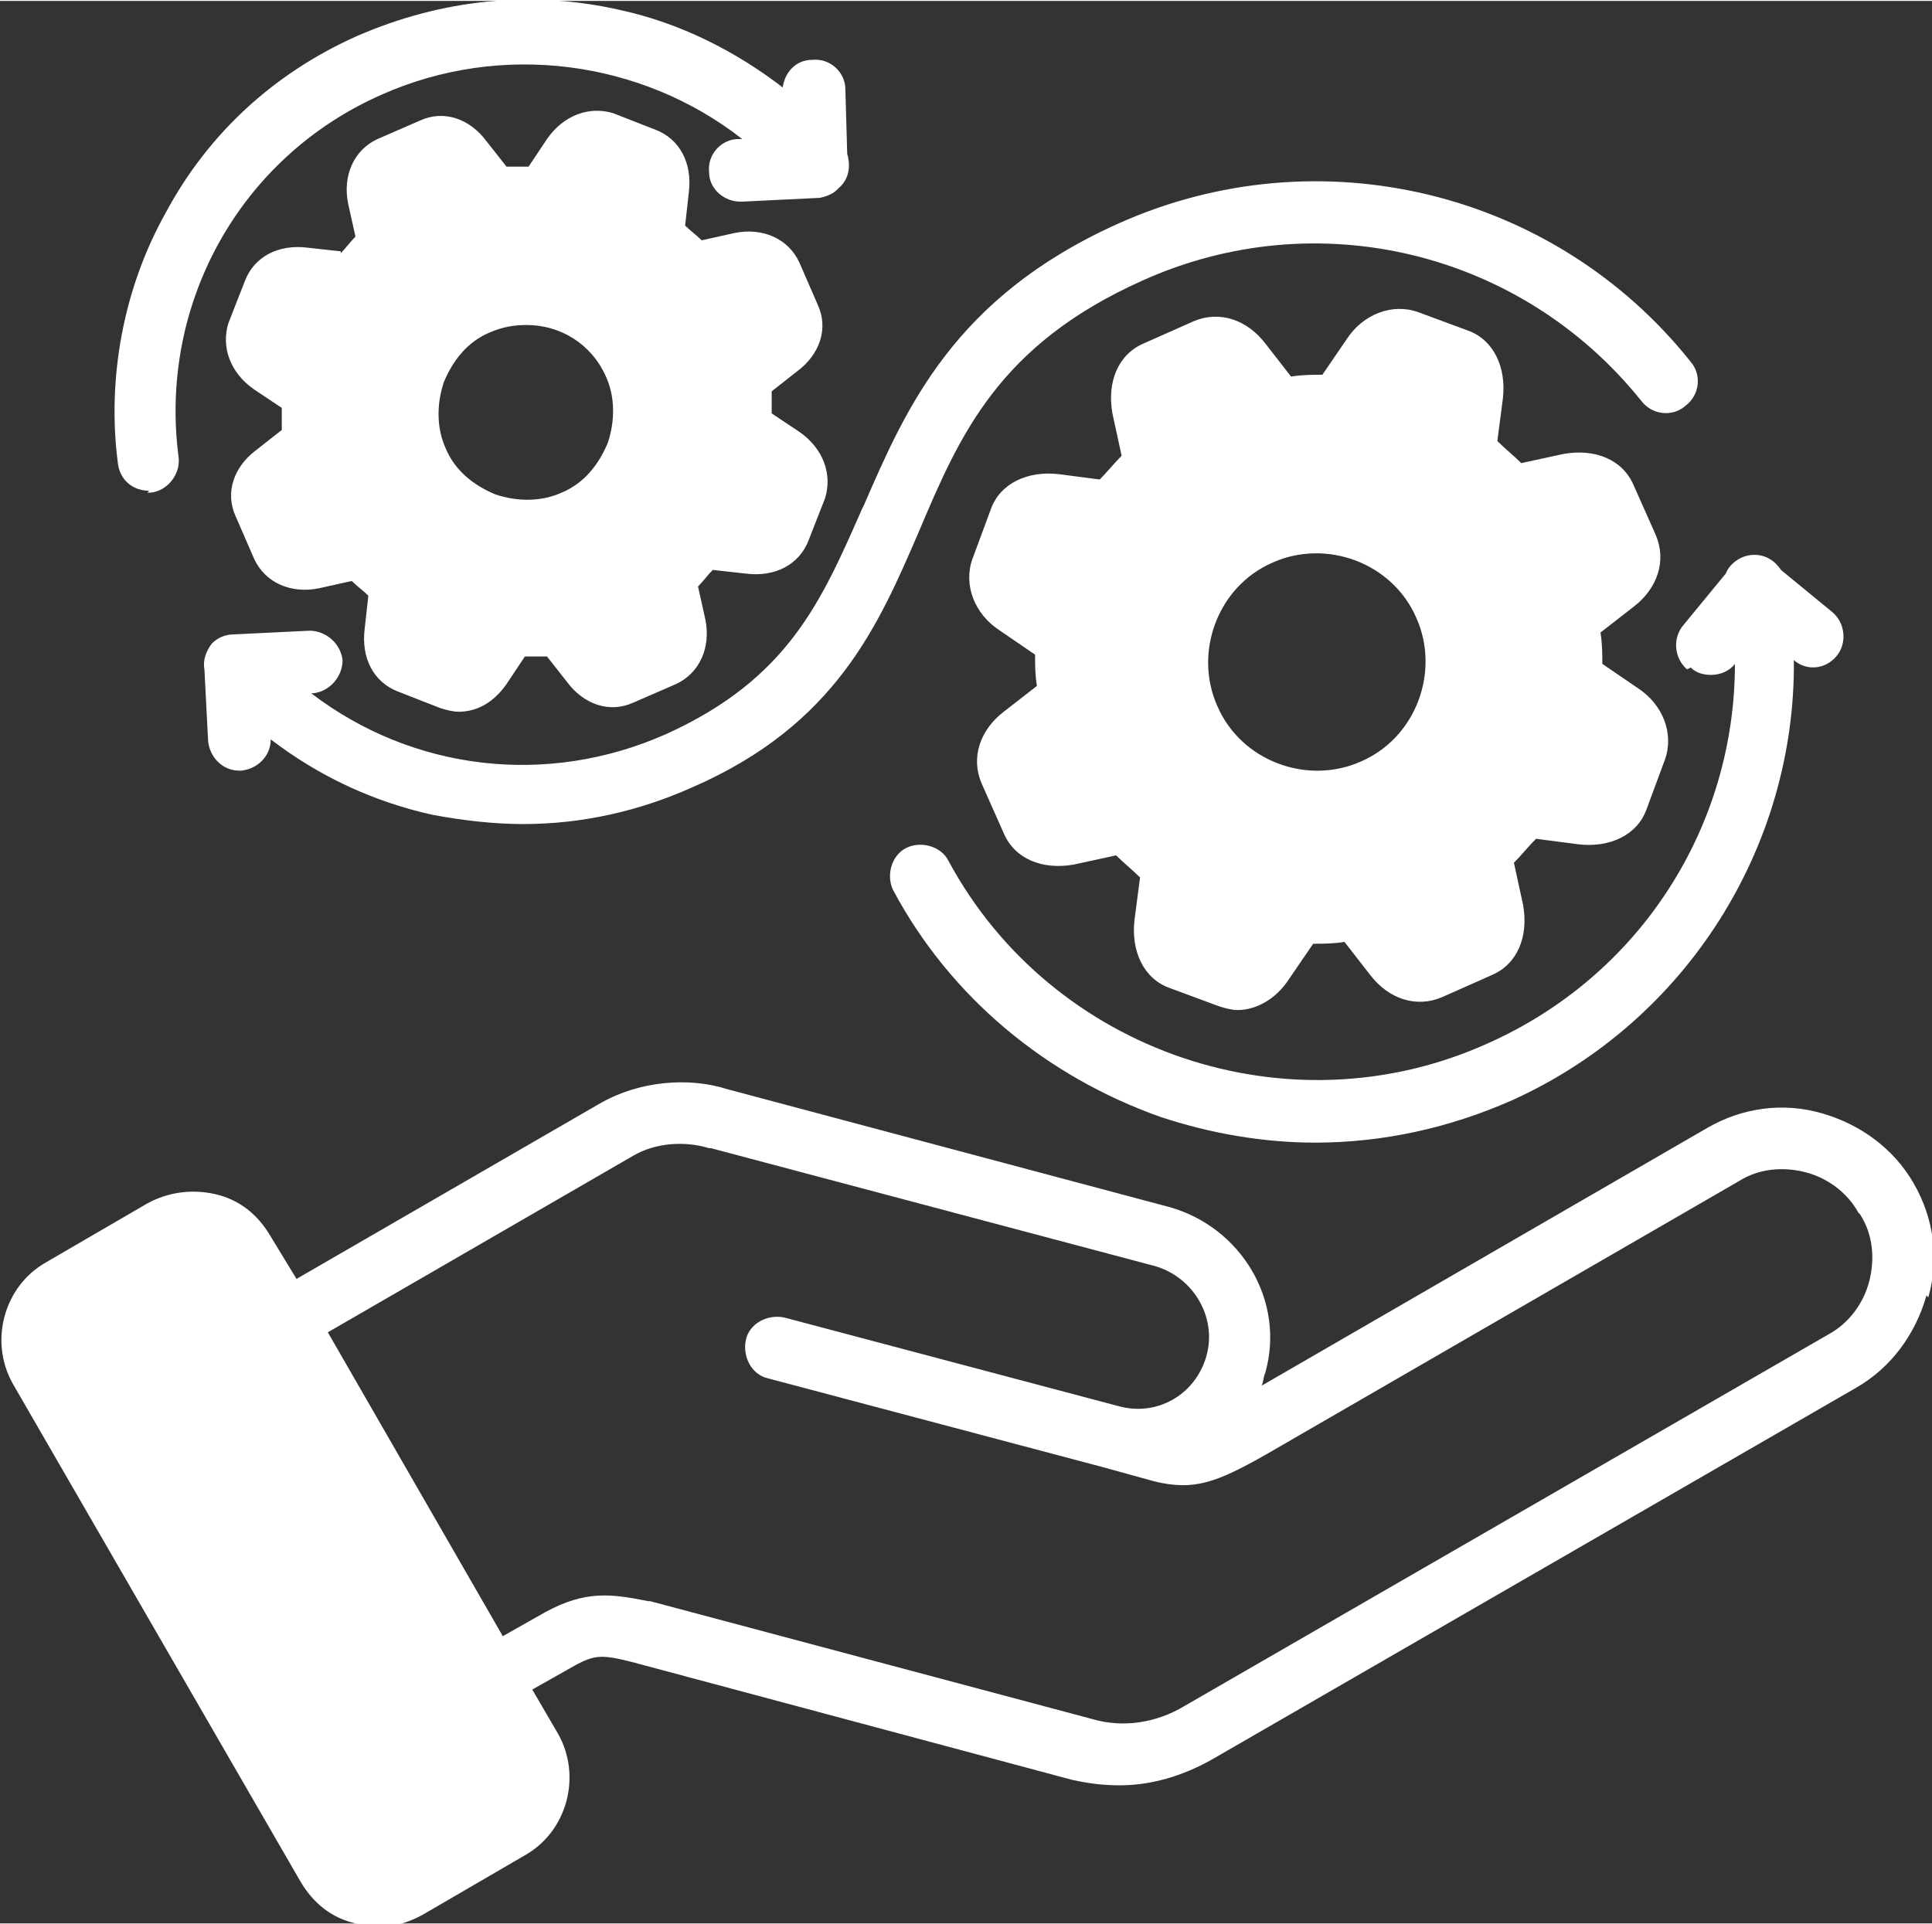
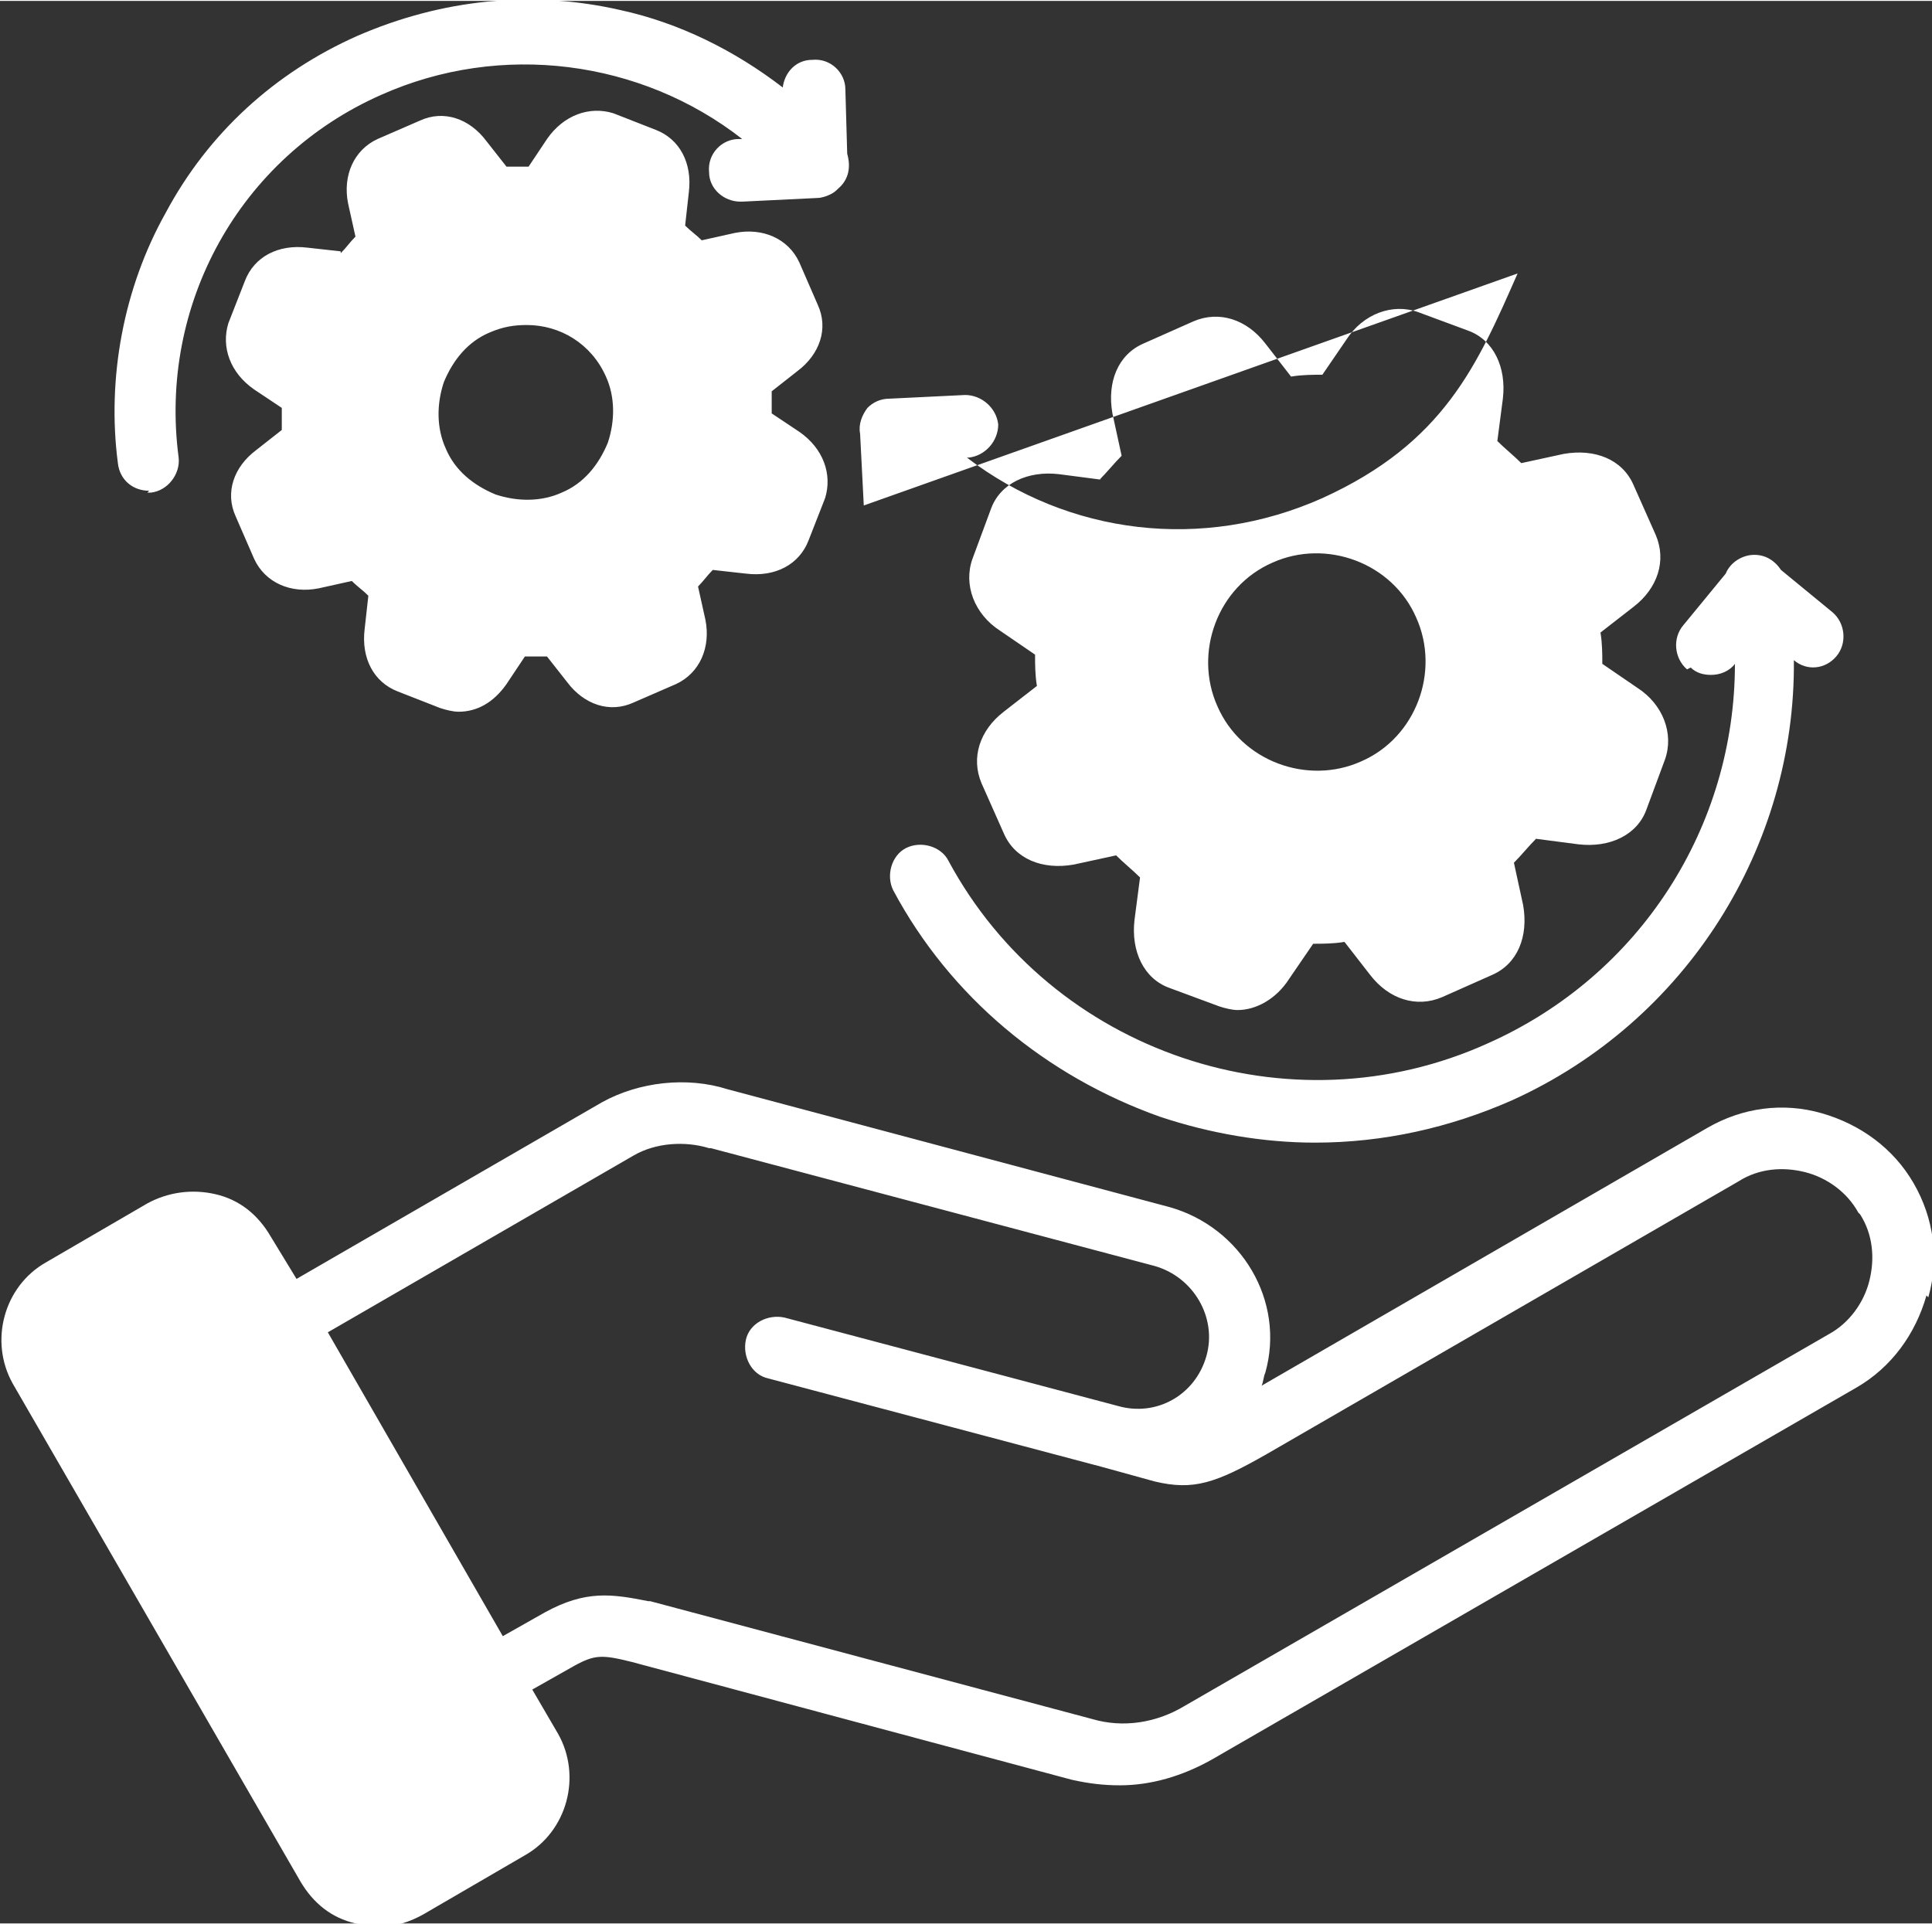
<svg xmlns="http://www.w3.org/2000/svg" xml:space="preserve" width="1.569in" height="1.563in" version="1.1" style="shape-rendering:geometricPrecision; text-rendering:geometricPrecision; image-rendering:optimizeQuality; fill-rule:evenodd; clip-rule:evenodd" viewBox="0 0 10.49 10.44">
  <rect x="0" y="0" width="10.49" height="10.44" fill="#333333" stroke="none" />
  <defs>
    <style type="text/css">
   
    .fil0 {fill:white;fill-rule:nonzero}
   
  </style>
  </defs>
  <g id="Layer_x0020_1">
    <g id="_2360719758080">
-       <path class="fil0" d="M4.69 2.74c0.23,-0.53 0.49,-1.13 1.38,-1.53 1.09,-0.49 2.37,-0.18 3.11,0.75 0.06,0.07 0.05,0.18 -0.03,0.24 -0.07,0.06 -0.18,0.05 -0.24,-0.03 -0.65,-0.81 -1.76,-1.08 -2.71,-0.65 -0.78,0.35 -0.99,0.84 -1.21,1.36 -0.22,0.51 -0.45,1.05 -1.23,1.39 -0.29,0.13 -0.6,0.2 -0.92,0.2 -0.16,0 -0.33,-0.02 -0.49,-0.05 -0.32,-0.07 -0.62,-0.21 -0.88,-0.41 -0,0.09 -0.07,0.16 -0.16,0.17 -0,0 -0,0 -0.01,0 -0.09,0 -0.16,-0.07 -0.17,-0.16l-0.02 -0.39c-0.01,-0.05 0.01,-0.1 0.04,-0.14 0.03,-0.03 0.07,-0.05 0.12,-0.05l0.41 -0.02c0.09,-0 0.17,0.07 0.18,0.16 0,0.09 -0.07,0.17 -0.16,0.18l-0.01 0c0.55,0.42 1.28,0.51 1.93,0.22 0.66,-0.3 0.84,-0.72 1.06,-1.22l0 0zm1.28 -0.14c0.04,-0.04 0.08,-0.09 0.12,-0.13l-0.05 -0.23c-0.03,-0.17 0.03,-0.32 0.17,-0.38l0.27 -0.12c0.14,-0.06 0.29,-0.01 0.39,0.12l0.14 0.18c0.06,-0.01 0.12,-0.01 0.17,-0.01l0.13 -0.19c0.09,-0.14 0.25,-0.2 0.39,-0.15l0.27 0.1c0.14,0.05 0.21,0.2 0.19,0.37l-0.03 0.23c0.04,0.04 0.09,0.08 0.13,0.12l0.23 -0.05c0.17,-0.03 0.32,0.03 0.38,0.17l0.12 0.27c0.06,0.14 0.01,0.29 -0.12,0.39l-0.18 0.14c0.01,0.06 0.01,0.12 0.01,0.17l0.19 0.13c0.14,0.09 0.2,0.25 0.15,0.39l-0.1 0.27c-0.05,0.14 -0.2,0.21 -0.37,0.19l-0.23 -0.03c-0.04,0.04 -0.08,0.09 -0.12,0.13l0.05 0.23c0.03,0.17 -0.03,0.32 -0.17,0.38l-0.27 0.12c-0.14,0.06 -0.29,0.01 -0.39,-0.12l-0.14 -0.18c-0.06,0.01 -0.12,0.01 -0.17,0.01l-0.13 0.19c-0.07,0.11 -0.18,0.17 -0.28,0.17 -0.03,0 -0.07,-0.01 -0.1,-0.02l-0.27 -0.1c-0.14,-0.05 -0.21,-0.2 -0.19,-0.37l0.03 -0.23c-0.04,-0.04 -0.09,-0.08 -0.13,-0.12l-0.23 0.05c-0.17,0.03 -0.32,-0.03 -0.38,-0.17l-0.12 -0.27c-0.06,-0.14 -0.01,-0.29 0.12,-0.39l0.18 -0.14c-0.01,-0.06 -0.01,-0.12 -0.01,-0.17l-0.19 -0.13c-0.14,-0.09 -0.2,-0.25 -0.15,-0.39l0.1 -0.27c0.05,-0.14 0.2,-0.21 0.37,-0.19l0.23 0.03 -0 -0zm0.64 1.23c0.13,0.3 0.49,0.43 0.78,0.3 0.3,-0.13 0.43,-0.49 0.3,-0.78 -0.13,-0.3 -0.49,-0.43 -0.78,-0.3 -0.3,0.13 -0.43,0.49 -0.3,0.78zm-4.76 -2.46c0.03,-0.03 0.05,-0.06 0.08,-0.09l-0.04 -0.18c-0.03,-0.15 0.03,-0.29 0.16,-0.35l0.23 -0.1c0.13,-0.06 0.27,-0.01 0.36,0.11l0.11 0.14c0.04,-0 0.08,-0 0.12,-0l0.1 -0.15c0.09,-0.13 0.23,-0.18 0.36,-0.14l0.23 0.09c0.13,0.05 0.2,0.18 0.18,0.34l-0.02 0.18c0.03,0.03 0.06,0.05 0.09,0.08l0.18 -0.04c0.15,-0.03 0.29,0.03 0.35,0.16l0.1 0.23c0.06,0.13 0.01,0.27 -0.11,0.36l-0.14 0.11c0,0.04 0,0.08 0,0.12l0.15 0.1c0.13,0.09 0.18,0.23 0.14,0.36l-0.09 0.23c-0.05,0.13 -0.18,0.2 -0.34,0.18l-0.18 -0.02c-0.03,0.03 -0.05,0.06 -0.08,0.09l0.04 0.18c0.03,0.15 -0.03,0.29 -0.16,0.35l-0.23 0.1c-0.13,0.06 -0.27,0.01 -0.36,-0.11l-0.11 -0.14c-0.04,0 -0.08,0 -0.12,0l-0.1 0.15c-0.07,0.1 -0.16,0.15 -0.26,0.15 -0.03,0 -0.07,-0.01 -0.1,-0.02l-0.23 -0.09c-0.13,-0.05 -0.2,-0.18 -0.18,-0.34l0.02 -0.18c-0.03,-0.03 -0.06,-0.05 -0.09,-0.08l-0.18 0.04c-0.15,0.03 -0.29,-0.03 -0.35,-0.16l-0.1 -0.23c-0.06,-0.13 -0.01,-0.27 0.11,-0.36l0.14 -0.11c-0,-0.04 -0,-0.08 -0,-0.12l-0.15 -0.1c-0.13,-0.09 -0.18,-0.23 -0.14,-0.36l0.09 -0.23c0.05,-0.13 0.18,-0.2 0.34,-0.18l0.18 0.02 0 -0zm0.57 1.06c0.05,0.12 0.15,0.2 0.27,0.25 0.12,0.04 0.25,0.04 0.36,-0.01 0.12,-0.05 0.2,-0.15 0.25,-0.27 0.04,-0.12 0.04,-0.25 -0.01,-0.36 -0.08,-0.18 -0.25,-0.28 -0.43,-0.28 -0.07,0 -0.13,0.01 -0.2,0.04 -0.12,0.05 -0.2,0.15 -0.25,0.27 -0.04,0.12 -0.04,0.25 0.01,0.36l-0 0zm-1.62 0.24c0.01,0 0.01,-0 0.02,-0 0.09,-0.01 0.16,-0.1 0.15,-0.19 -0.11,-0.83 0.33,-1.63 1.1,-1.97 0.65,-0.29 1.41,-0.19 1.96,0.24l-0.02 0c-0.09,0 -0.17,0.08 -0.16,0.18 0,0.09 0.08,0.16 0.17,0.16 0,0 0,-0 0.01,-0l0.41 -0.02c0.02,-0 0.05,-0.01 0.07,-0.02 0.02,-0.01 0.03,-0.02 0.04,-0.03 0.06,-0.05 0.07,-0.12 0.05,-0.19l-0.01 -0.35c-0,-0.09 -0.08,-0.17 -0.18,-0.16 -0.09,0 -0.15,0.07 -0.16,0.15 -0.26,-0.2 -0.56,-0.35 -0.88,-0.42 -0.48,-0.11 -0.97,-0.06 -1.43,0.14 -0.45,0.2 -0.81,0.53 -1.04,0.96 -0.23,0.41 -0.32,0.9 -0.26,1.36 0.01,0.09 0.08,0.15 0.17,0.15l0 0zm8.38 0.95c0.03,0.03 0.07,0.04 0.11,0.04 0.05,0 0.1,-0.02 0.13,-0.06 -0,0.88 -0.51,1.69 -1.34,2.06 -1.08,0.49 -2.37,0.05 -2.93,-0.99 -0.04,-0.08 -0.15,-0.11 -0.23,-0.07 -0.08,0.04 -0.11,0.15 -0.07,0.23 0.31,0.58 0.83,1.01 1.45,1.23 0.27,0.09 0.56,0.14 0.84,0.14 0.37,0 0.73,-0.08 1.07,-0.23 0.95,-0.43 1.54,-1.38 1.53,-2.39 0.07,0.06 0.17,0.05 0.23,-0.02 0.06,-0.07 0.05,-0.18 -0.02,-0.24l-0.28 -0.23c-0.04,-0.06 -0.1,-0.09 -0.17,-0.08 -0.06,0.01 -0.11,0.05 -0.13,0.1l-0.23 0.28c-0.06,0.07 -0.05,0.18 0.02,0.24l0 0zm1.28 3.41c-0.06,0.21 -0.19,0.39 -0.38,0.5l-3.5 2.02c-0.16,0.09 -0.33,0.14 -0.5,0.14 -0.09,0 -0.17,-0.01 -0.26,-0.03l-2.39 -0.64c-0.16,-0.04 -0.2,-0.04 -0.31,0.02l-0.23 0.13 0.14 0.24c0.13,0.23 0.05,0.53 -0.18,0.66l-0.55 0.32c-0.07,0.04 -0.16,0.07 -0.24,0.07 -0.04,0 -0.09,-0.01 -0.13,-0.02 -0.13,-0.03 -0.23,-0.11 -0.3,-0.23l-1.56 -2.7c-0.13,-0.23 -0.05,-0.53 0.18,-0.66l0.55 -0.32c0.11,-0.06 0.24,-0.08 0.37,-0.05 0.13,0.03 0.23,0.11 0.3,0.23l0.14 0.23 1.66 -0.96c0.2,-0.11 0.46,-0.14 0.68,-0.07l2.4 0.64c0.39,0.11 0.63,0.51 0.52,0.9 -0.01,0.02 -0.01,0.05 -0.02,0.07l2.42 -1.4c0.19,-0.11 0.41,-0.14 0.62,-0.08 0.21,0.06 0.39,0.19 0.5,0.38 0.11,0.19 0.14,0.41 0.08,0.62l0 0zm-0.37 -0.45c-0.06,-0.11 -0.17,-0.19 -0.29,-0.22 -0.12,-0.03 -0.25,-0.02 -0.36,0.05l-2.56 1.48c-0.28,0.16 -0.4,0.2 -0.61,0.15l-0.29 -0.08c-0,-0 -0,-0 -0,-0 -0,-0 -0,-0 -0,-0l-1.81 -0.48c-0.09,-0.02 -0.14,-0.12 -0.12,-0.21 0.02,-0.09 0.12,-0.14 0.21,-0.12l1.81 0.48c0.21,0.06 0.42,-0.06 0.48,-0.27 0.06,-0.21 -0.07,-0.43 -0.28,-0.49l-2.41 -0.64c-0,-0 -0.01,-0 -0.01,-0 -0.13,-0.04 -0.29,-0.03 -0.41,0.04l-1.66 0.96 0.95 1.65 0.23 -0.13c0.22,-0.12 0.36,-0.1 0.56,-0.06 0,0 0,0 0.01,0l2.4 0.64c0.17,0.05 0.35,0.02 0.5,-0.07l3.5 -2.02c0.11,-0.06 0.19,-0.17 0.22,-0.29 0.03,-0.12 0.02,-0.25 -0.05,-0.36l-0 -0z" />
+       <path class="fil0" d="M4.69 2.74l-0.02 -0.39c-0.01,-0.05 0.01,-0.1 0.04,-0.14 0.03,-0.03 0.07,-0.05 0.12,-0.05l0.41 -0.02c0.09,-0 0.17,0.07 0.18,0.16 0,0.09 -0.07,0.17 -0.16,0.18l-0.01 0c0.55,0.42 1.28,0.51 1.93,0.22 0.66,-0.3 0.84,-0.72 1.06,-1.22l0 0zm1.28 -0.14c0.04,-0.04 0.08,-0.09 0.12,-0.13l-0.05 -0.23c-0.03,-0.17 0.03,-0.32 0.17,-0.38l0.27 -0.12c0.14,-0.06 0.29,-0.01 0.39,0.12l0.14 0.18c0.06,-0.01 0.12,-0.01 0.17,-0.01l0.13 -0.19c0.09,-0.14 0.25,-0.2 0.39,-0.15l0.27 0.1c0.14,0.05 0.21,0.2 0.19,0.37l-0.03 0.23c0.04,0.04 0.09,0.08 0.13,0.12l0.23 -0.05c0.17,-0.03 0.32,0.03 0.38,0.17l0.12 0.27c0.06,0.14 0.01,0.29 -0.12,0.39l-0.18 0.14c0.01,0.06 0.01,0.12 0.01,0.17l0.19 0.13c0.14,0.09 0.2,0.25 0.15,0.39l-0.1 0.27c-0.05,0.14 -0.2,0.21 -0.37,0.19l-0.23 -0.03c-0.04,0.04 -0.08,0.09 -0.12,0.13l0.05 0.23c0.03,0.17 -0.03,0.32 -0.17,0.38l-0.27 0.12c-0.14,0.06 -0.29,0.01 -0.39,-0.12l-0.14 -0.18c-0.06,0.01 -0.12,0.01 -0.17,0.01l-0.13 0.19c-0.07,0.11 -0.18,0.17 -0.28,0.17 -0.03,0 -0.07,-0.01 -0.1,-0.02l-0.27 -0.1c-0.14,-0.05 -0.21,-0.2 -0.19,-0.37l0.03 -0.23c-0.04,-0.04 -0.09,-0.08 -0.13,-0.12l-0.23 0.05c-0.17,0.03 -0.32,-0.03 -0.38,-0.17l-0.12 -0.27c-0.06,-0.14 -0.01,-0.29 0.12,-0.39l0.18 -0.14c-0.01,-0.06 -0.01,-0.12 -0.01,-0.17l-0.19 -0.13c-0.14,-0.09 -0.2,-0.25 -0.15,-0.39l0.1 -0.27c0.05,-0.14 0.2,-0.21 0.37,-0.19l0.23 0.03 -0 -0zm0.64 1.23c0.13,0.3 0.49,0.43 0.78,0.3 0.3,-0.13 0.43,-0.49 0.3,-0.78 -0.13,-0.3 -0.49,-0.43 -0.78,-0.3 -0.3,0.13 -0.43,0.49 -0.3,0.78zm-4.76 -2.46c0.03,-0.03 0.05,-0.06 0.08,-0.09l-0.04 -0.18c-0.03,-0.15 0.03,-0.29 0.16,-0.35l0.23 -0.1c0.13,-0.06 0.27,-0.01 0.36,0.11l0.11 0.14c0.04,-0 0.08,-0 0.12,-0l0.1 -0.15c0.09,-0.13 0.23,-0.18 0.36,-0.14l0.23 0.09c0.13,0.05 0.2,0.18 0.18,0.34l-0.02 0.18c0.03,0.03 0.06,0.05 0.09,0.08l0.18 -0.04c0.15,-0.03 0.29,0.03 0.35,0.16l0.1 0.23c0.06,0.13 0.01,0.27 -0.11,0.36l-0.14 0.11c0,0.04 0,0.08 0,0.12l0.15 0.1c0.13,0.09 0.18,0.23 0.14,0.36l-0.09 0.23c-0.05,0.13 -0.18,0.2 -0.34,0.18l-0.18 -0.02c-0.03,0.03 -0.05,0.06 -0.08,0.09l0.04 0.18c0.03,0.15 -0.03,0.29 -0.16,0.35l-0.23 0.1c-0.13,0.06 -0.27,0.01 -0.36,-0.11l-0.11 -0.14c-0.04,0 -0.08,0 -0.12,0l-0.1 0.15c-0.07,0.1 -0.16,0.15 -0.26,0.15 -0.03,0 -0.07,-0.01 -0.1,-0.02l-0.23 -0.09c-0.13,-0.05 -0.2,-0.18 -0.18,-0.34l0.02 -0.18c-0.03,-0.03 -0.06,-0.05 -0.09,-0.08l-0.18 0.04c-0.15,0.03 -0.29,-0.03 -0.35,-0.16l-0.1 -0.23c-0.06,-0.13 -0.01,-0.27 0.11,-0.36l0.14 -0.11c-0,-0.04 -0,-0.08 -0,-0.12l-0.15 -0.1c-0.13,-0.09 -0.18,-0.23 -0.14,-0.36l0.09 -0.23c0.05,-0.13 0.18,-0.2 0.34,-0.18l0.18 0.02 0 -0zm0.57 1.06c0.05,0.12 0.15,0.2 0.27,0.25 0.12,0.04 0.25,0.04 0.36,-0.01 0.12,-0.05 0.2,-0.15 0.25,-0.27 0.04,-0.12 0.04,-0.25 -0.01,-0.36 -0.08,-0.18 -0.25,-0.28 -0.43,-0.28 -0.07,0 -0.13,0.01 -0.2,0.04 -0.12,0.05 -0.2,0.15 -0.25,0.27 -0.04,0.12 -0.04,0.25 0.01,0.36l-0 0zm-1.62 0.24c0.01,0 0.01,-0 0.02,-0 0.09,-0.01 0.16,-0.1 0.15,-0.19 -0.11,-0.83 0.33,-1.63 1.1,-1.97 0.65,-0.29 1.41,-0.19 1.96,0.24l-0.02 0c-0.09,0 -0.17,0.08 -0.16,0.18 0,0.09 0.08,0.16 0.17,0.16 0,0 0,-0 0.01,-0l0.41 -0.02c0.02,-0 0.05,-0.01 0.07,-0.02 0.02,-0.01 0.03,-0.02 0.04,-0.03 0.06,-0.05 0.07,-0.12 0.05,-0.19l-0.01 -0.35c-0,-0.09 -0.08,-0.17 -0.18,-0.16 -0.09,0 -0.15,0.07 -0.16,0.15 -0.26,-0.2 -0.56,-0.35 -0.88,-0.42 -0.48,-0.11 -0.97,-0.06 -1.43,0.14 -0.45,0.2 -0.81,0.53 -1.04,0.96 -0.23,0.41 -0.32,0.9 -0.26,1.36 0.01,0.09 0.08,0.15 0.17,0.15l0 0zm8.38 0.95c0.03,0.03 0.07,0.04 0.11,0.04 0.05,0 0.1,-0.02 0.13,-0.06 -0,0.88 -0.51,1.69 -1.34,2.06 -1.08,0.49 -2.37,0.05 -2.93,-0.99 -0.04,-0.08 -0.15,-0.11 -0.23,-0.07 -0.08,0.04 -0.11,0.15 -0.07,0.23 0.31,0.58 0.83,1.01 1.45,1.23 0.27,0.09 0.56,0.14 0.84,0.14 0.37,0 0.73,-0.08 1.07,-0.23 0.95,-0.43 1.54,-1.38 1.53,-2.39 0.07,0.06 0.17,0.05 0.23,-0.02 0.06,-0.07 0.05,-0.18 -0.02,-0.24l-0.28 -0.23c-0.04,-0.06 -0.1,-0.09 -0.17,-0.08 -0.06,0.01 -0.11,0.05 -0.13,0.1l-0.23 0.28c-0.06,0.07 -0.05,0.18 0.02,0.24l0 0zm1.28 3.41c-0.06,0.21 -0.19,0.39 -0.38,0.5l-3.5 2.02c-0.16,0.09 -0.33,0.14 -0.5,0.14 -0.09,0 -0.17,-0.01 -0.26,-0.03l-2.39 -0.64c-0.16,-0.04 -0.2,-0.04 -0.31,0.02l-0.23 0.13 0.14 0.24c0.13,0.23 0.05,0.53 -0.18,0.66l-0.55 0.32c-0.07,0.04 -0.16,0.07 -0.24,0.07 -0.04,0 -0.09,-0.01 -0.13,-0.02 -0.13,-0.03 -0.23,-0.11 -0.3,-0.23l-1.56 -2.7c-0.13,-0.23 -0.05,-0.53 0.18,-0.66l0.55 -0.32c0.11,-0.06 0.24,-0.08 0.37,-0.05 0.13,0.03 0.23,0.11 0.3,0.23l0.14 0.23 1.66 -0.96c0.2,-0.11 0.46,-0.14 0.68,-0.07l2.4 0.64c0.39,0.11 0.63,0.51 0.52,0.9 -0.01,0.02 -0.01,0.05 -0.02,0.07l2.42 -1.4c0.19,-0.11 0.41,-0.14 0.62,-0.08 0.21,0.06 0.39,0.19 0.5,0.38 0.11,0.19 0.14,0.41 0.08,0.62l0 0zm-0.37 -0.45c-0.06,-0.11 -0.17,-0.19 -0.29,-0.22 -0.12,-0.03 -0.25,-0.02 -0.36,0.05l-2.56 1.48c-0.28,0.16 -0.4,0.2 -0.61,0.15l-0.29 -0.08c-0,-0 -0,-0 -0,-0 -0,-0 -0,-0 -0,-0l-1.81 -0.48c-0.09,-0.02 -0.14,-0.12 -0.12,-0.21 0.02,-0.09 0.12,-0.14 0.21,-0.12l1.81 0.48c0.21,0.06 0.42,-0.06 0.48,-0.27 0.06,-0.21 -0.07,-0.43 -0.28,-0.49l-2.41 -0.64c-0,-0 -0.01,-0 -0.01,-0 -0.13,-0.04 -0.29,-0.03 -0.41,0.04l-1.66 0.96 0.95 1.65 0.23 -0.13c0.22,-0.12 0.36,-0.1 0.56,-0.06 0,0 0,0 0.01,0l2.4 0.64c0.17,0.05 0.35,0.02 0.5,-0.07l3.5 -2.02c0.11,-0.06 0.19,-0.17 0.22,-0.29 0.03,-0.12 0.02,-0.25 -0.05,-0.36l-0 -0z" />
    </g>
  </g>
</svg>